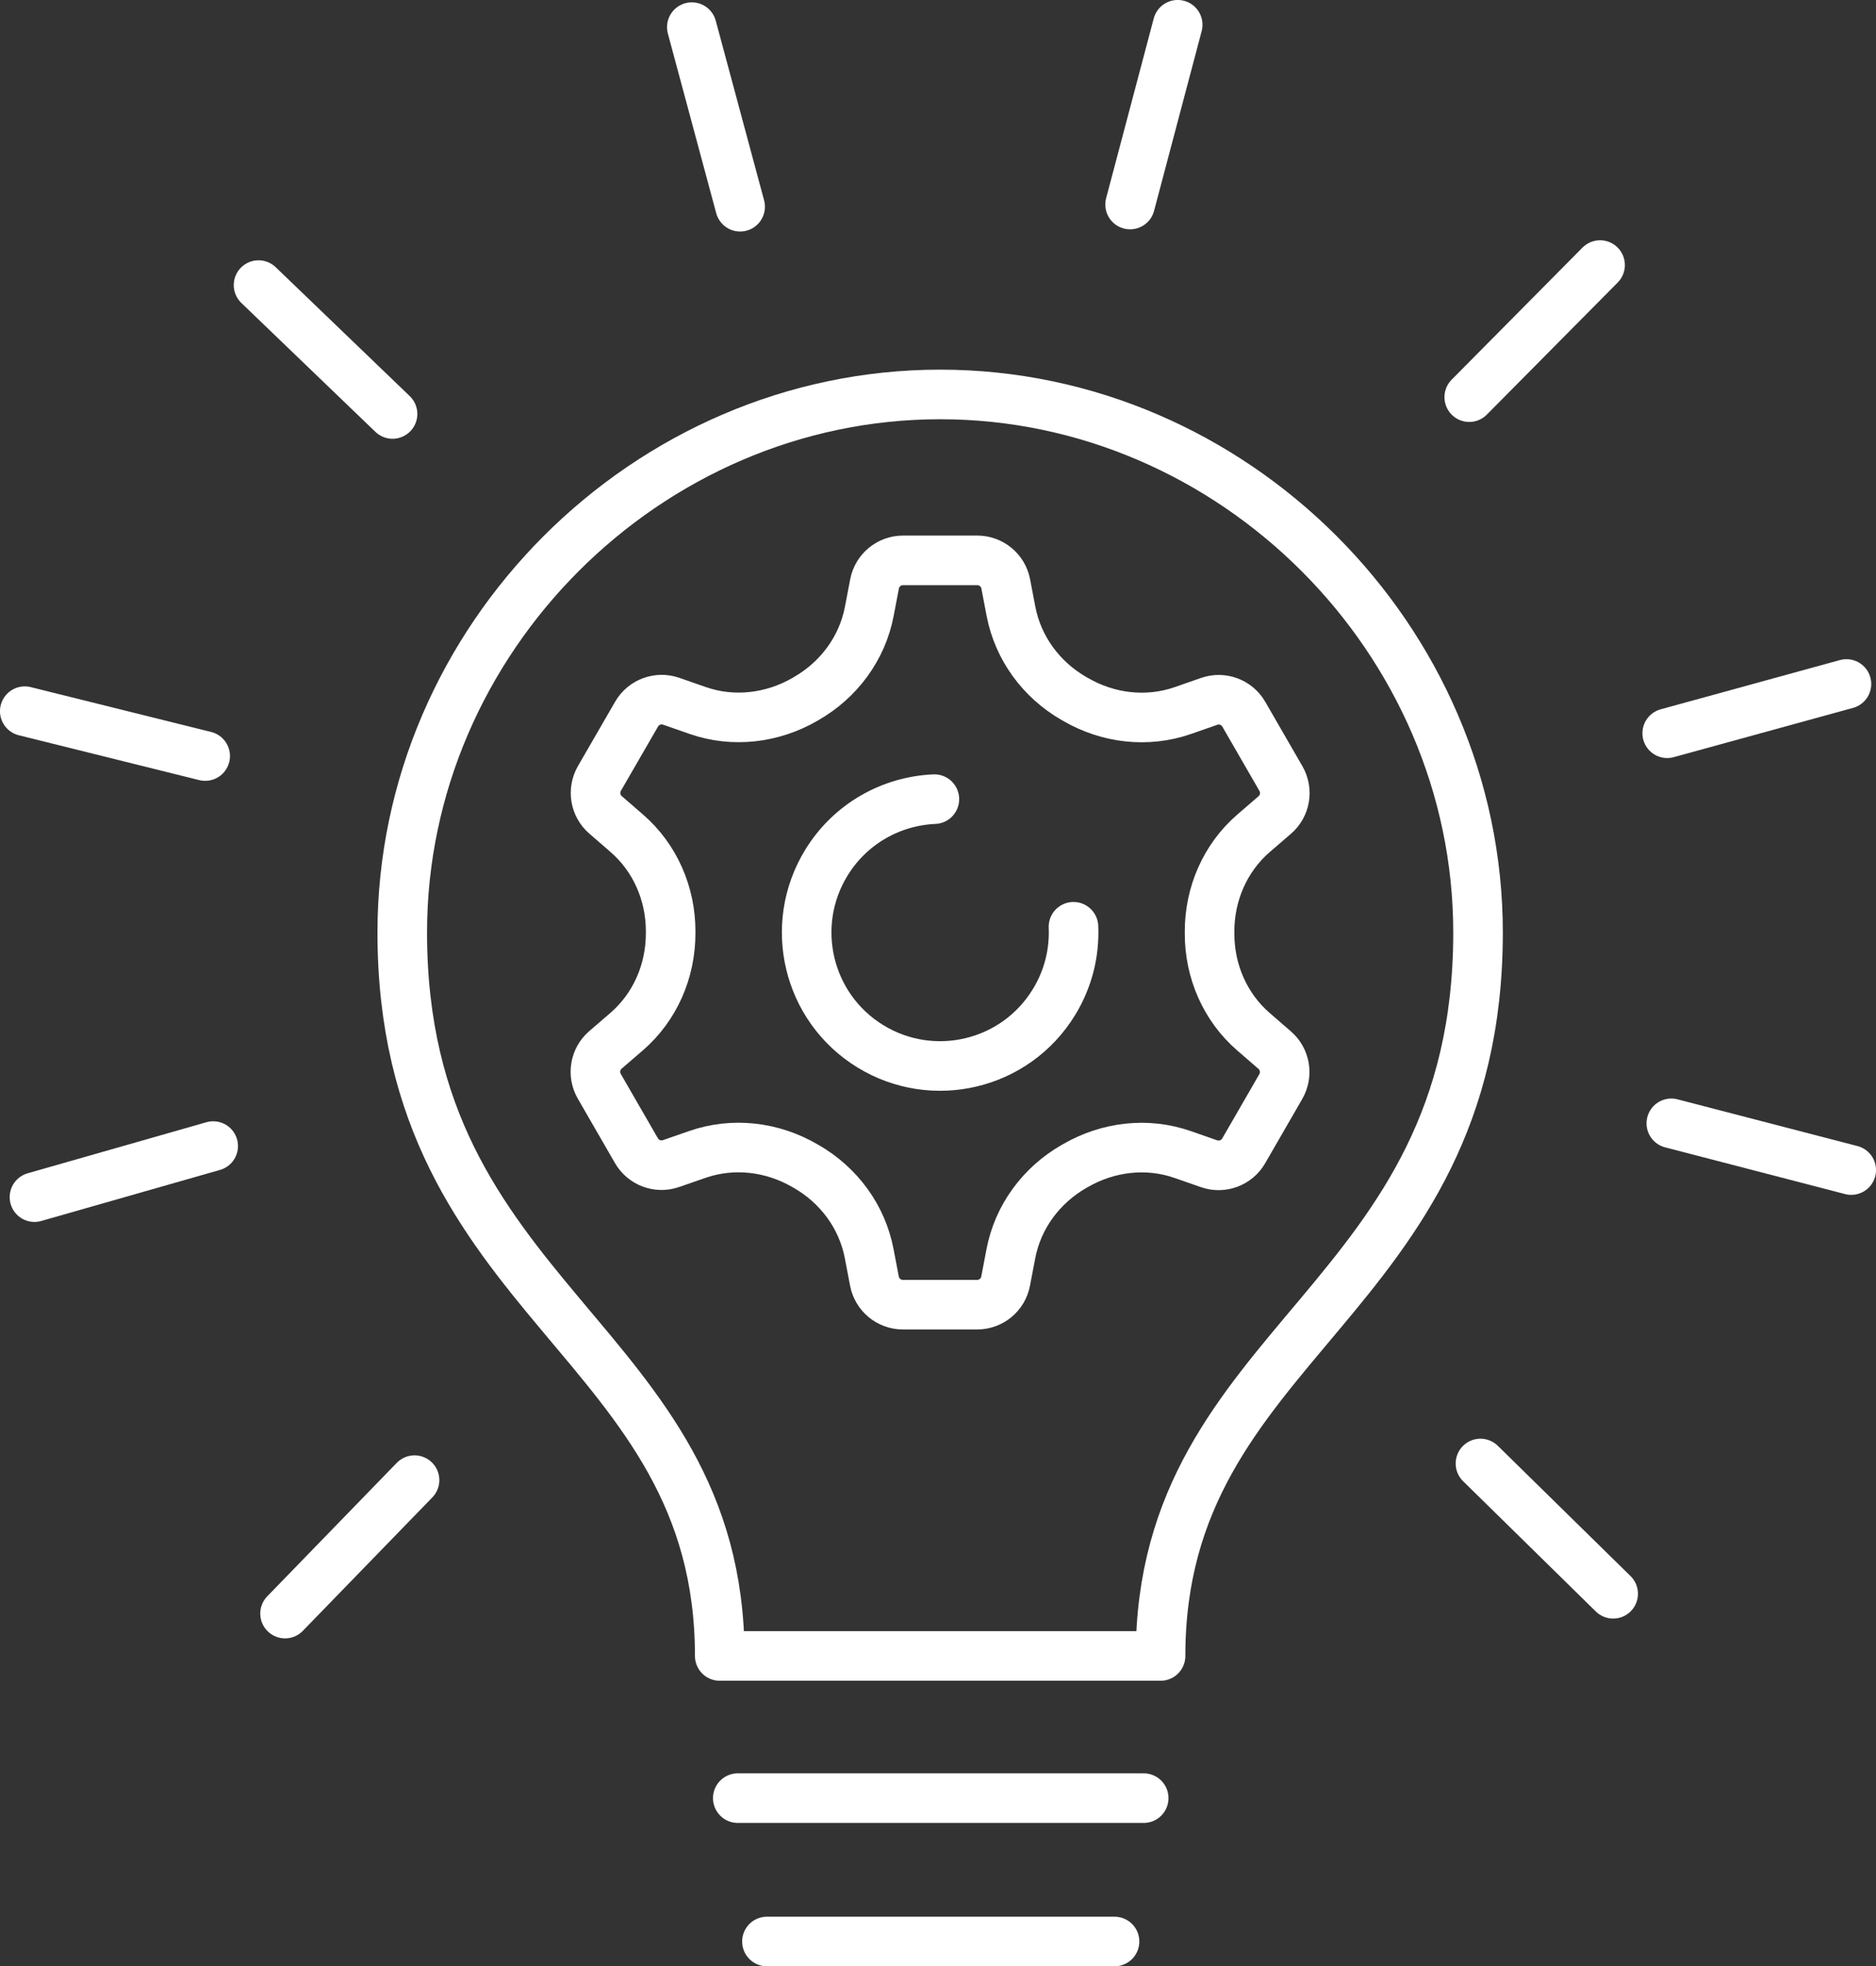
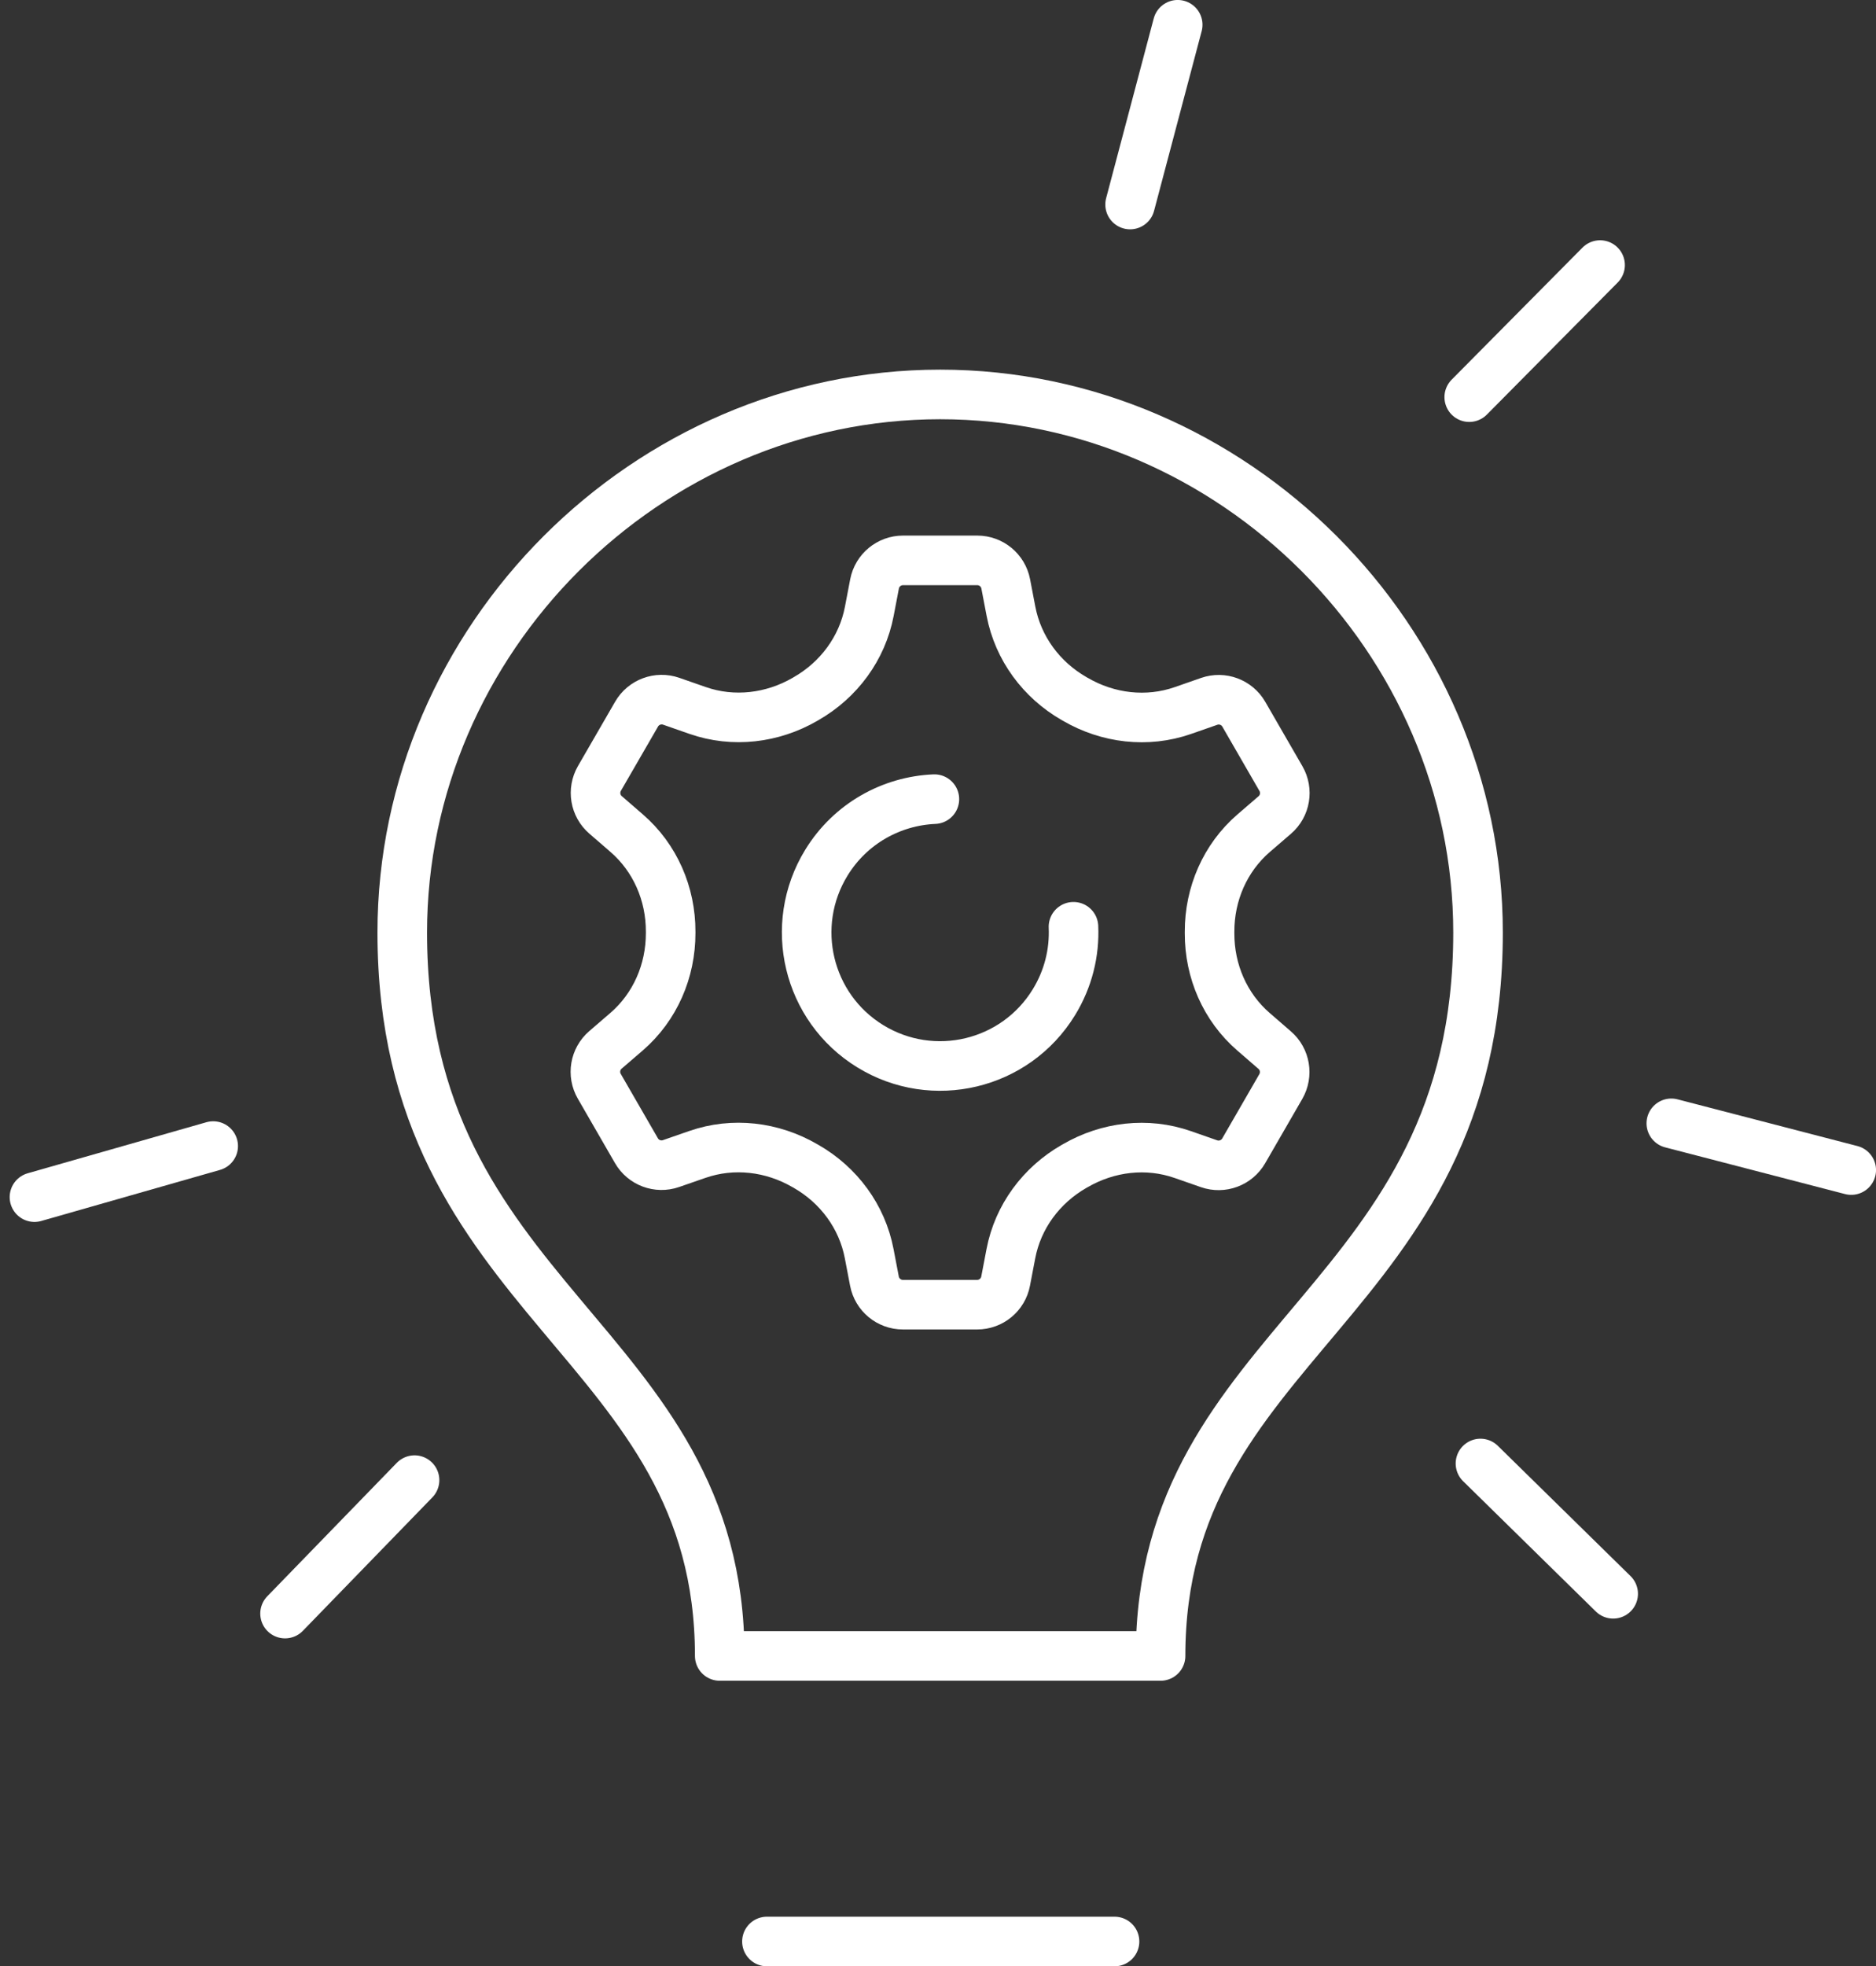
<svg xmlns="http://www.w3.org/2000/svg" id="Layer_2" data-name="Layer 2" viewBox="0 0 332.62 348.51">
  <rect x="0" y="0" width="332.62" height="348.51" fill="#333333" stroke="none" />
  <defs>
    <style> .cls-1 { fill: none; stroke: #fff; stroke-linecap: round; stroke-linejoin: round; stroke-width: 8.79px; } </style>
  </defs>
  <g id="_ëÎÓÈ_1" data-name="ëÎÓÈ 1">
    <g>
-       <line class="cls-1" x1="131.23" y1="36.64" x2="122.66" y2="4.81" />
      <line class="cls-1" x1="200.37" y1="36.25" x2="208.81" y2="4.39" />
      <line class="cls-1" x1="260.5" y1="70.39" x2="283.7" y2="46.98" />
-       <line class="cls-1" x1="295.6" y1="129.96" x2="327.38" y2="121.23" />
      <line class="cls-1" x1="296.33" y1="199.1" x2="328.23" y2="207.38" />
      <line class="cls-1" x1="262.49" y1="259.39" x2="286.02" y2="282.48" />
      <line class="cls-1" x1="73.5" y1="262.34" x2="50.54" y2="285.99" />
      <line class="cls-1" x1="37.8" y1="203.13" x2="6.11" y2="212.18" />
-       <line class="cls-1" x1="36.38" y1="134" x2="4.39" y2="126.05" />
-       <line class="cls-1" x1="69.6" y1="73.37" x2="45.84" y2="50.53" />
-       <line class="cls-1" x1="130.81" y1="318.7" x2="202.78" y2="318.7" />
      <line class="cls-1" x1="135.98" y1="344.11" x2="197.61" y2="344.11" />
      <g>
        <path class="cls-1" d="M214.46,165.27s0-.08,0-.12c-.02-6.69,2.74-13.09,7.81-17.47l3.75-3.23c1.87-1.61,2.33-4.32,1.09-6.46l-6.58-11.4c-1.23-2.14-3.81-3.09-6.14-2.28l-4.67,1.63c-6.33,2.2-13.26,1.38-19.05-1.99-.08-.04-.15-.09-.23-.13-5.79-3.32-9.93-8.91-11.19-15.47l-.93-4.86c-.46-2.42-2.58-4.17-5.05-4.17h-13.16c-2.47,0-4.58,1.75-5.05,4.17l-.93,4.86c-1.25,6.56-5.4,12.15-11.19,15.47-.07.04-.13.08-.2.12-5.8,3.36-12.73,4.19-19.06,1.98l-4.67-1.63c-2.33-.81-4.91.15-6.14,2.28l-6.59,11.4c-1.23,2.14-.78,4.85,1.09,6.46l3.74,3.24c5.06,4.37,7.82,10.77,7.8,17.46,0,.05,0,.1,0,.15,0,.03,0,.07,0,.1.01,6.7-2.74,13.09-7.81,17.47l-3.75,3.23c-1.87,1.61-2.33,4.32-1.09,6.46l6.58,11.4c1.23,2.14,3.81,3.1,6.14,2.29l4.67-1.62c6.33-2.2,13.26-1.37,19.05,1.99.08.04.15.09.23.13,5.79,3.32,9.93,8.91,11.18,15.47l.93,4.86c.46,2.42,2.58,4.18,5.05,4.18h13.16c2.47,0,4.59-1.75,5.05-4.17l.93-4.86c1.25-6.56,5.4-12.15,11.19-15.47.08-.04.15-.09.23-.13,5.8-3.36,12.72-4.19,19.05-1.98l4.67,1.63c2.33.81,4.91-.15,6.14-2.28l6.58-11.4c1.23-2.14.78-4.85-1.09-6.46l-3.74-3.24c-5.06-4.37-7.82-10.77-7.8-17.46,0-.05,0-.09,0-.14Z" />
        <path class="cls-1" d="M190.33,164.26c.2,4.55-.91,9.21-3.48,13.39-6.83,11.14-21.4,14.62-32.54,7.79s-14.62-21.4-7.79-32.54c4.27-6.96,11.56-10.93,19.15-11.26" />
      </g>
      <path class="cls-1" d="M205.77,293.5c0-56.19,56.29-62.31,56.29-128.22,0-51.98-43.39-95.37-95.37-95.37s-95.37,43.39-95.37,95.37c0,65.91,56.29,72.03,56.29,128.22h78.16Z" />
    </g>
  </g>
</svg>